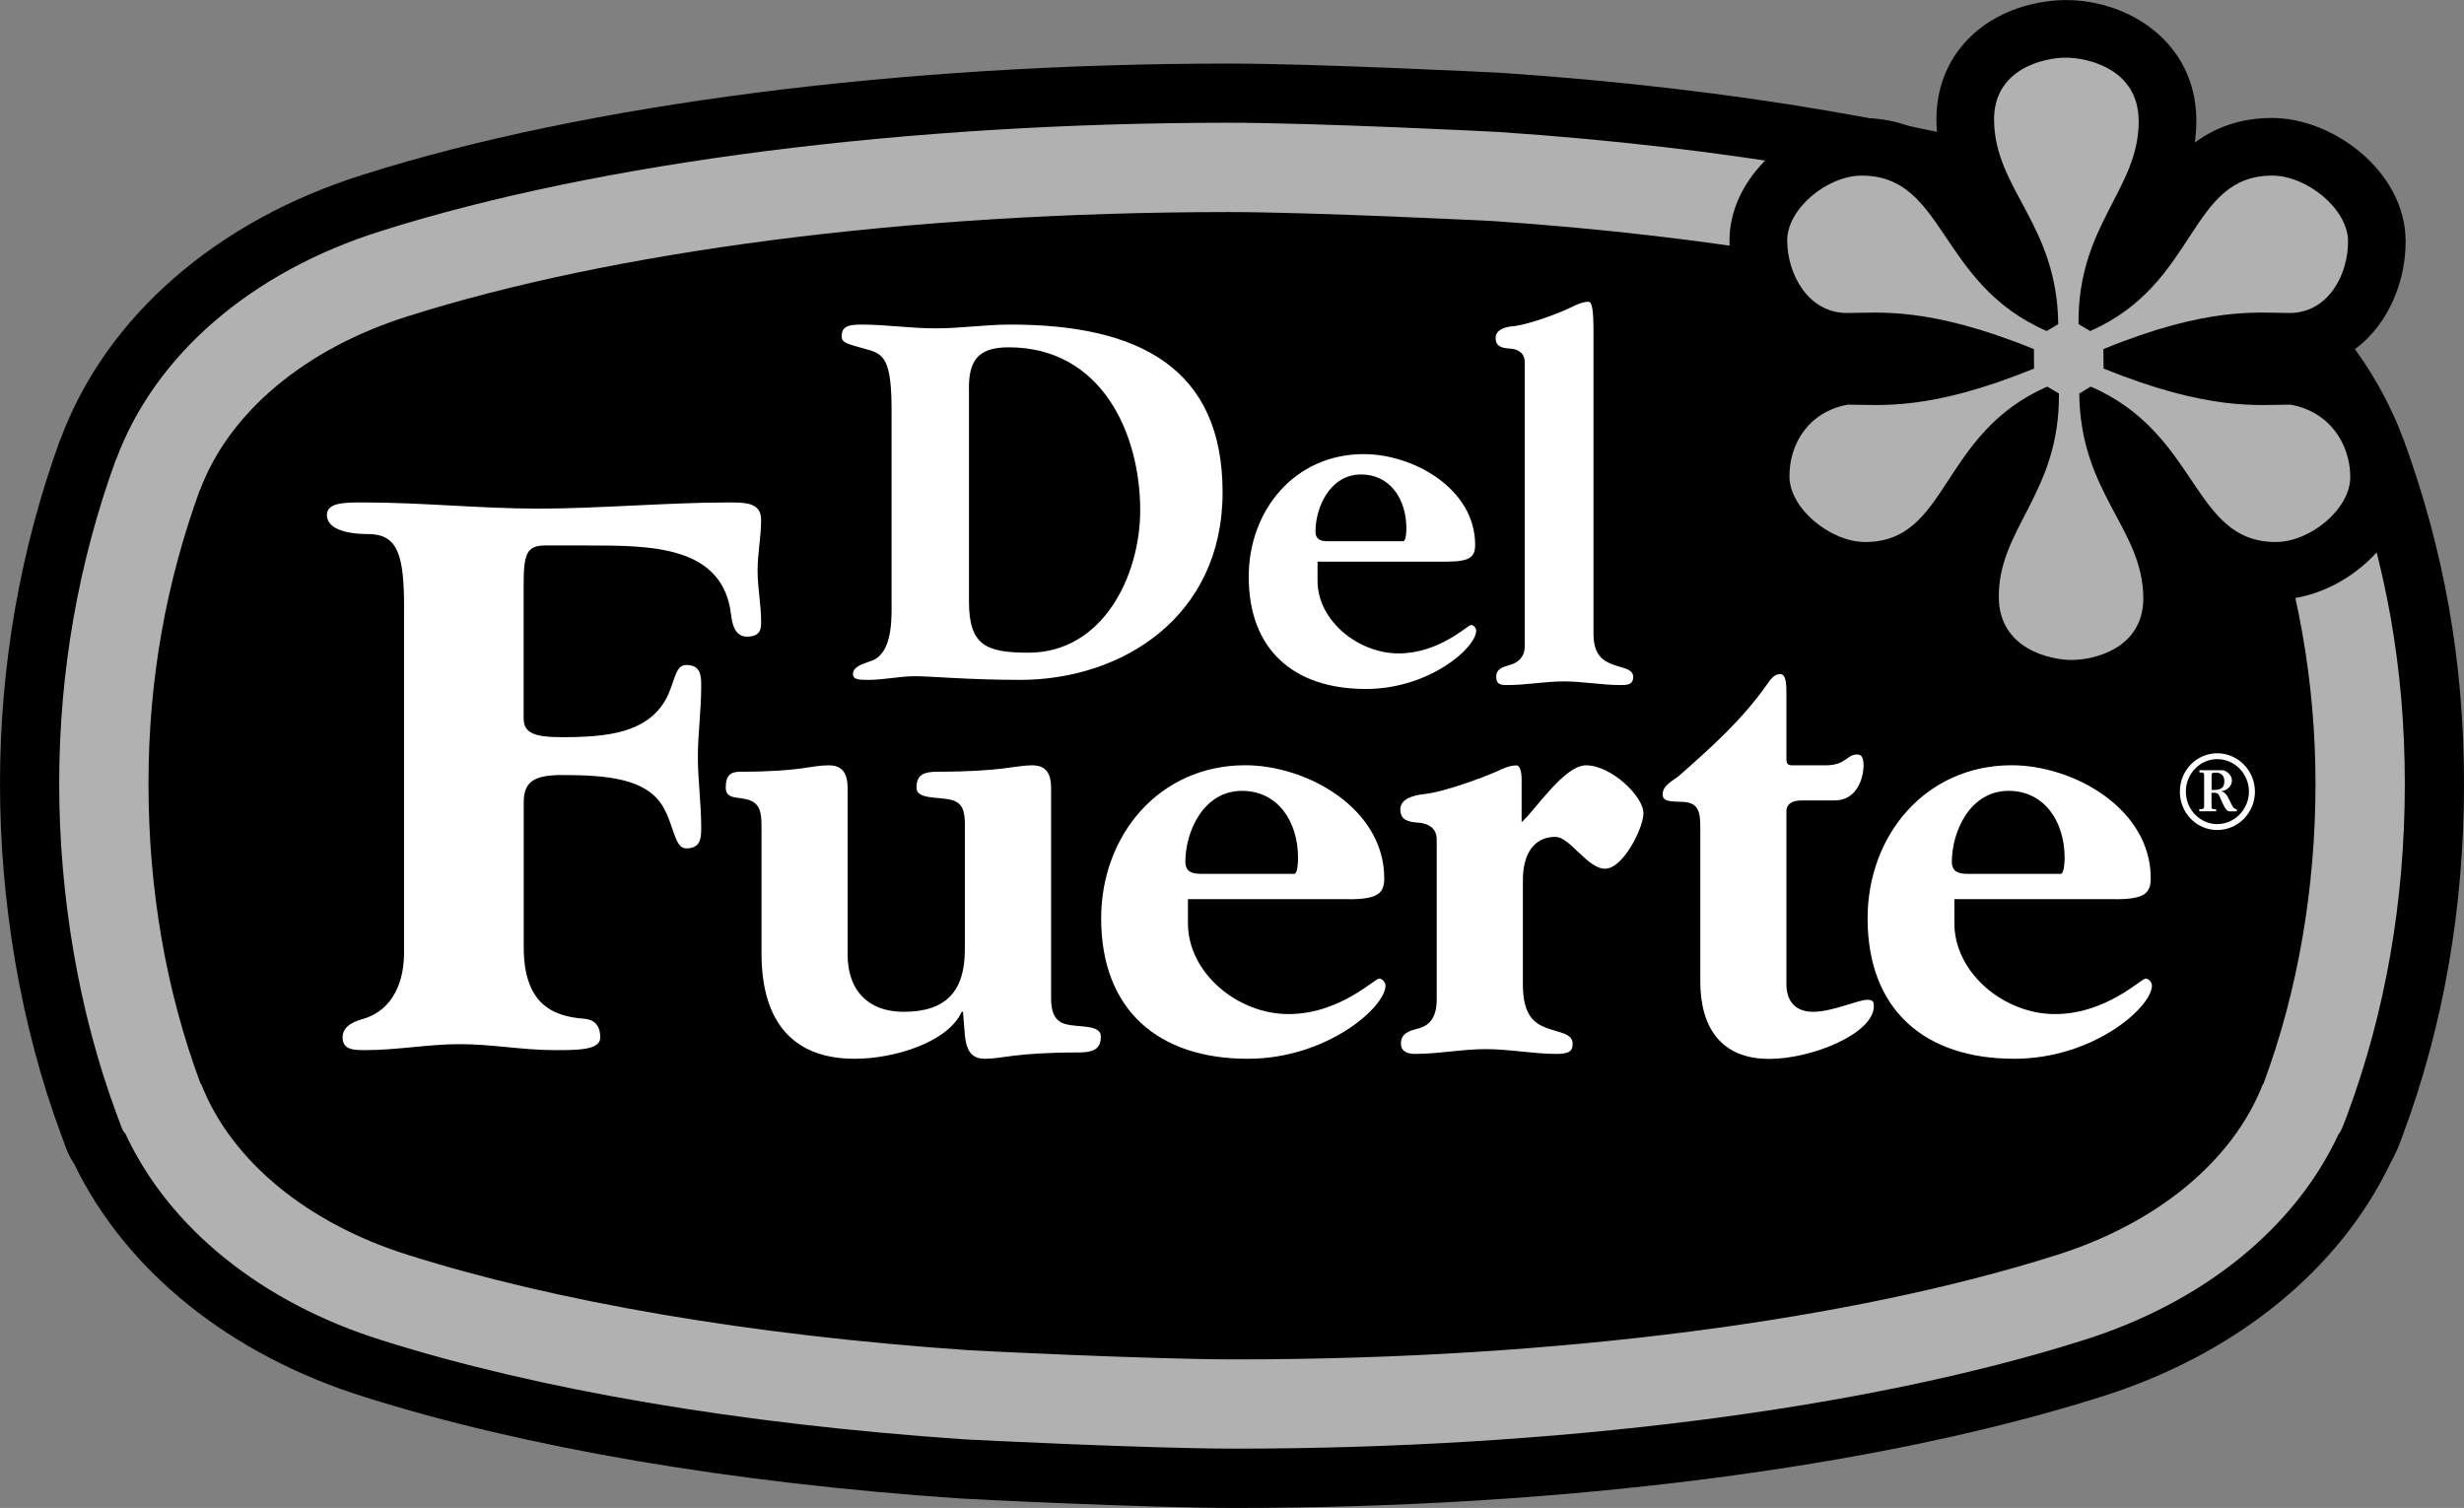
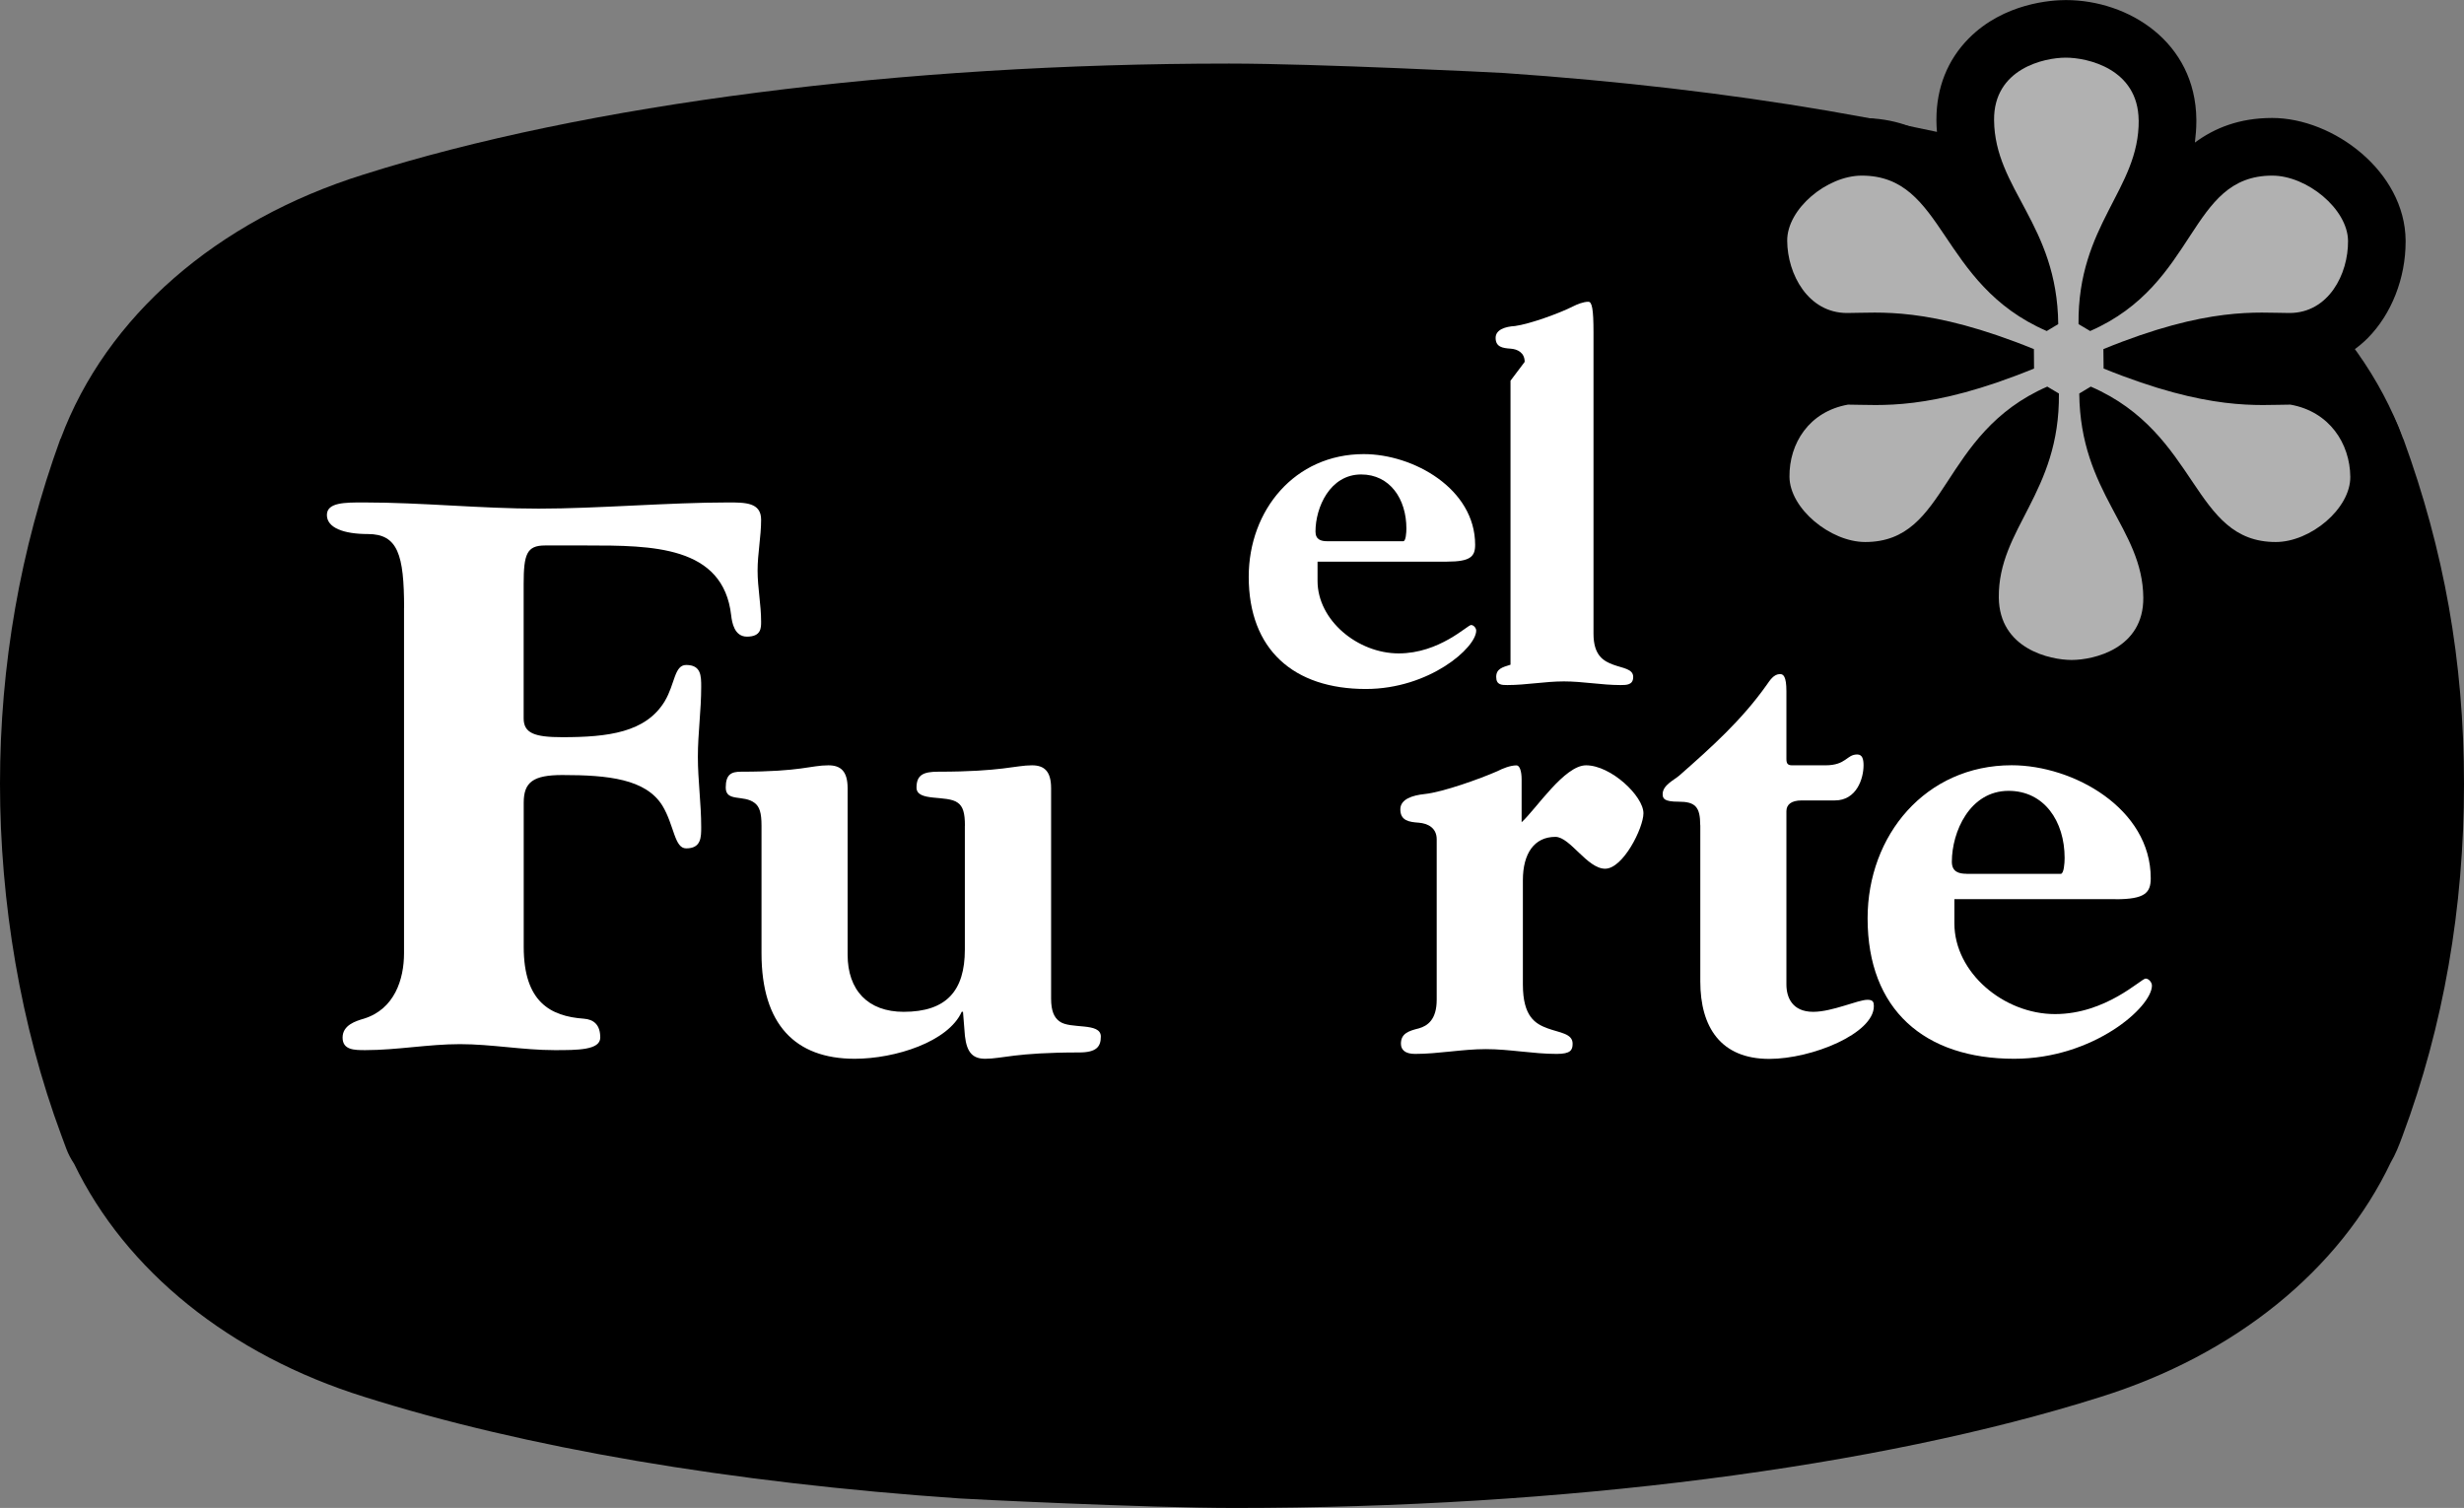
<svg xmlns="http://www.w3.org/2000/svg" id="Layer_1" viewBox="0 0 370.55 226.77">
  <rect x="0" y="0" width="370.55" height="226.77" fill="#808080" stroke="none" />
  <defs>
    <style>.cls-1,.cls-2,.cls-3{stroke-width:0px;}.cls-2{fill:#b1b1b1;}.cls-3{fill:#fff;}</style>
  </defs>
  <path class="cls-1" d="m361.48,66.11s-.03-.07-.07-.11c-6.81-18.32-23.43-32.79-45.6-39.71-24.18-7.65-55.18-12.95-89.64-15.31-1.1-.07-28.12-1.42-41.34-1.42-49.22,0-96.67,6.08-130.16,16.69-22.1,6.9-38.71,21.38-45.53,39.69-.04.03-.05.07-.07.1C3.05,82.6,0,100.04,0,117.86s3.1,36.4,9.22,52.86c0,0,.76,2.05.76,2.05.3.8.7,1.54,1.17,2.25,7.76,16.07,23.41,28.73,43.59,35.03,24.16,7.65,55.15,12.94,89.58,15.29,1.04.08,27.89,1.43,41.39,1.43,49.21,0,96.66-6.08,130.17-16.69,20.24-6.33,35.95-19.07,43.66-35.28.7-1.19,1.21-2.46,1.78-4.02,6.14-16.46,9.23-34.25,9.23-52.86s-3.05-35.24-9.08-51.81" />
-   <path class="cls-2" d="m353.11,69.14s-.02-.01-.04-.02c-5.84-15.73-20.4-28.24-39.92-34.35-23.54-7.45-53.83-12.61-87.59-14.91-1.07-.08-27.71-1.4-40.73-1.4-48.35,0-94.82,5.93-127.48,16.27-19.49,6.09-34.03,18.6-39.87,34.33-.02,0-.03.01-.04.02-5.67,15.57-8.54,31.99-8.54,48.76s2.91,34.3,8.66,49.76l.76,2.04c.11.29.27.56.48.79,0,0,.05.05.06.06,6.56,14.16,20.45,25.39,38.53,31.05,23.54,7.45,53.83,12.6,87.59,14.91.82.06,27.71,1.4,40.73,1.4,48.34,0,94.81-5.93,127.48-16.27,18.07-5.64,31.93-16.87,38.5-31.03.28-.3.44-.59,1.3-2.89,5.75-15.47,8.66-32.21,8.66-49.76s-2.87-33.18-8.54-48.77h0Zm-12.72,93.85l-.11.12c-4.54,11.56-16.01,20.94-31.14,25.67-30.34,9.61-74.39,15.65-123.43,15.65-12.54,0-39.14-1.31-39.82-1.37-33.17-2.26-62.45-7.36-84.49-14.33-15.13-4.73-26.59-14.11-31.13-25.67l-.12-.13c-5.2-13.98-7.82-29.21-7.82-45.08s2.73-30.43,7.73-44.18v.09c4.38-11.82,15.98-21.42,31.34-26.22,30.33-9.61,74.4-15.65,123.43-15.65,12.54,0,39.15,1.32,39.81,1.36,33.17,2.27,62.46,7.36,84.5,14.34,15.37,4.8,26.96,14.4,31.35,26.22v-.09c4.99,13.75,7.73,28.63,7.73,44.18s-2.63,31.1-7.83,45.08" />
-   <path class="cls-3" d="m338.21,119.04c0,2.68-2.17,4.89-4.77,4.89s-4.72-2.21-4.72-4.89,2.12-4.88,4.72-4.88,4.77,2.18,4.77,4.88h0Zm-4.77,5.78c3.11,0,5.67-2.57,5.67-5.76s-2.55-5.78-5.67-5.78-5.62,2.58-5.62,5.78,2.52,5.76,5.62,5.76h0Zm-.85-5.6c.35,0,.76-.06,1.02.22.3.34.92,2.57,1.64,2.57h1.12v-.33c-.51,0-.68-.52-1.04-1.24-.27-.56-.6-1.31-1.25-1.42v-.03c.83-.15,1.57-.71,1.57-1.66,0-.76-.87-1.5-1.45-1.5h-3.44v.34c.59,0,.71-.03.71.47v4.61c0,.47-.29.43-.73.43v.33h2.53v-.33c-.53,0-.69.04-.69-.43v-2.03h0Zm0-2.4c0-.54,0-.63.61-.63.82,0,1.31.42,1.31,1.29,0,1.28-.9,1.32-1.92,1.32v-1.98" />
  <path class="cls-1" d="m362.12,71.63c-.07-7.69-4.28-14.27-10.72-17.49,1.72-.82,3.3-1.92,4.68-3.3,3.57-3.61,5.69-9.01,5.69-14.49v-.21c-.1-10.35-10.87-18.4-20.07-18.4-4.94,0-8.68,1.52-11.62,3.7.12-1.03.22-2.08.22-3.2,0-.08,0-.17,0-.25-.11-11.68-10.2-17.98-19.63-17.98-2.08,0-9.29.41-14.6,5.77-3.18,3.21-4.86,7.41-4.86,12.19v.19c.01,1.11.11,2.15.25,3.16-2.95-2.11-6.65-3.57-11.48-3.57-5.13,0-10.56,2.4-14.54,6.41-3.46,3.49-5.35,7.75-5.35,12.01v.15c.06,7.3,3.97,14.78,10.69,17.91-6.3,3.26-10.35,9.75-10.35,17.36,0,.07,0,.14,0,.21.1,10.36,10.85,18.39,20.06,18.39,4.95,0,8.68-1.52,11.63-3.69-.13,1.03-.23,2.08-.23,3.2,0,.08,0,.17,0,.25.11,11.68,10.2,17.98,19.63,17.98,2.09,0,9.3-.41,14.6-5.76,3.18-3.21,4.85-7.42,4.85-12.19v-.19c-.02-1.1-.12-2.15-.25-3.17,2.94,2.11,6.65,3.57,11.49,3.57,5.12,0,10.54-2.39,14.52-6.4,3.46-3.49,5.36-7.76,5.36-12.03v-.13" />
  <path class="cls-2" d="m321.63,18.07c.1,10.43-9.2,15.65-9.05,30.67l1.75,1.04c16.23-7.09,14.76-23.37,27.38-23.37,5.22,0,11.35,5.01,11.4,9.81.05,5.01-2.94,10.85-8.81,10.85-4.77,0-12.17-1.04-27.98,5.43l.03,2.92c15.93,6.47,23.31,5.43,28.09,5.43,5.87,1.04,8.96,5.84,9.01,10.85.04,4.8-5.99,9.81-11.21,9.81-12.61,0-11.46-16.28-27.82-23.37l-1.73,1.04c.15,15.02,9.54,20.24,9.63,30.68.08,7.72-7.51,9.39-10.77,9.39s-10.88-1.67-10.96-9.39c-.1-10.44,9.2-15.66,9.04-30.68l-1.75-1.04c-16.23,7.09-14.77,23.37-27.38,23.37-5.21,0-11.35-5.01-11.39-9.81-.05-5.01,2.94-9.81,8.8-10.85,4.78,0,12.18,1.04,27.98-5.43l-.02-2.92c-15.93-6.47-23.31-5.43-28.09-5.43-5.87,0-8.98-5.84-9.01-10.85-.05-4.8,5.99-9.81,11.21-9.81,12.6,0,11.46,16.28,27.82,23.37l1.73-1.04c-.16-15.03-9.55-20.24-9.65-30.67-.08-7.73,7.51-9.4,10.78-9.4s10.88,1.67,10.96,9.4" />
  <path class="cls-3" d="m60.77,91.45c0-8.06-.95-11.14-5.45-11.14-3.67,0-6.16-.95-6.16-2.86s2.72-1.89,5.57-1.89c8.76,0,17.52.93,26.29.93s19.69-.93,28.47-.93c2.6,0,4.97,0,4.97,2.59s-.53,5.07-.53,7.66.53,5.09.53,7.69c0,.94,0,2.24-2.13,2.24-1.89,0-2.25-2.13-2.37-3.19-1.19-10.52-11.97-10.52-21.71-10.52h-6.29c-2.74,0-3.21,1.3-3.21,5.8v20.2c0,2.24,1.66,2.83,5.81,2.83,6.89,0,12.57-.7,15.42-5.43,1.54-2.6,1.42-5.43,3.21-5.43,2.26,0,2.26,1.65,2.26,3.3,0,3.55-.5,6.97-.5,10.52s.5,6.99.5,10.56c0,1.54,0,3.2-2.26,3.2-1.78,0-1.78-3.43-3.56-6.4-2.49-4.04-8.17-4.63-15.06-4.63-4.39,0-5.81,1.07-5.81,4.15v21.7c0,8.3,4.04,10.43,9.02,10.79,1.54.11,2.49.94,2.49,2.84s-3.44,1.89-6.88,1.89c-4.75,0-9.48-.9-14.22-.9s-9.47.9-14.21.9c-1.66,0-3.44,0-3.44-1.89s2.01-2.49,3.2-2.84c4.62-1.43,6.04-5.93,6.04-9.84v-51.91" />
  <path class="cls-3" d="m145.11,124.16c0-1.91-.29-2.87-1.06-3.43-1.62-1.24-6.22-.1-6.22-2.29,0-1.92,1.05-2.39,3.26-2.39,9.59,0,11.61-.96,14.1-.96,1.83,0,2.88.86,2.88,3.45v31.61c0,1.91.47,2.87,1.25,3.44,1.63,1.24,6.23.09,6.23,2.29,0,1.53-.67,2.39-3.26,2.39-9.6,0-11.62.95-14.11.95-1.82,0-2.78-.85-3.07-3.44l-.29-3.63h-.19c-2.01,4.5-9.97,7.07-16.1,7.07-8.93,0-14.01-5.16-14.01-15.86v-19.2c0-1.91-.29-2.87-1.06-3.43-1.63-1.24-4.32-.1-4.32-2.29,0-2.01.86-2.39,2.3-2.39,9.11,0,10.46-.96,13.14-.96,1.83,0,2.89.86,2.89,3.45v25.03c0,5.34,3.06,8.59,8.43,8.59,6.42,0,9.2-3.15,9.2-9.36v-18.62" />
-   <path class="cls-3" d="m180.46,131.4c-1.14,0-2.2-.29-2.2-1.81,0-4.47,2.68-10.66,8.52-10.66,5.36,0,8.43,4.57,8.43,10.1,0,.76-.1,2.38-.57,2.38h-14.18Zm22.43,3.83c4.4,0,5.28-.96,5.28-3.16,0-10.48-11.6-16.99-20.9-16.99-12.93,0-21.67,10.51-21.67,23.02,0,13.74,8.54,21.12,22.05,21.12,11.88,0,20.71-7.76,20.71-11.01,0-.48-.48-1.05-.96-1.05-.67,0-5.95,5.34-13.63,5.34s-15.12-6.21-15.12-13.65v-3.63h24.24" />
  <path class="cls-3" d="m295.73,131.4c-1.15,0-2.2-.29-2.2-1.81,0-4.47,2.68-10.66,8.53-10.66,5.36,0,8.43,4.57,8.43,10.1,0,.76-.11,2.38-.58,2.38h-14.17Zm22.42,3.83c4.42,0,5.29-.96,5.29-3.16,0-10.48-11.62-16.99-20.91-16.99-12.93,0-21.67,10.51-21.67,23.02,0,13.74,8.55,21.12,22.05,21.12,11.89,0,20.71-7.76,20.71-11.01,0-.48-.48-1.05-.95-1.05-.67,0-5.95,5.34-13.63,5.34s-15.13-6.21-15.13-13.65v-3.63h24.24" />
  <path class="cls-3" d="m216.06,126.22c0-1.73-1.34-2.39-2.69-2.5-1.44-.1-2.78-.29-2.78-2.01,0-1.53,1.82-2.11,3.65-2.3,2.78-.29,8.35-2.3,10.95-3.44.76-.39,1.92-.87,2.87-.87.48,0,.77.87.77,2.11v6.44c2.2-2.01,6.43-8.56,9.69-8.56,3.74,0,8.63,4.62,8.63,7.21,0,2.21-3.06,8.34-5.76,8.34s-5.27-4.79-7.48-4.79c-3.17,0-4.89,2.49-4.89,6.51v15.69c0,4.88,1.91,5.93,3.73,6.6,1.83.67,3.75.77,3.75,2.3,0,.96-.29,1.54-2.4,1.54-3.55,0-7.09-.72-10.65-.72s-7.1.72-10.65.72c-1.44,0-2.12-.58-2.12-1.54,0-1.53,1.16-1.92,2.69-2.3,1.34-.38,2.69-1.34,2.69-4.31v-24.14" />
  <path class="cls-3" d="m255.69,124.09c0-2.77-.76-3.53-3.25-3.53-2.21,0-2.4-.48-2.4-1.15,0-1.34,1.73-2.11,2.5-2.78,4.9-4.31,9.4-8.35,13.14-13.63.48-.67,1.05-1.63,2.01-1.63.48,0,.96.29.96,2.59v10.18c0,.67.19.95.86.95h4.99c3.17,0,3.17-1.63,4.8-1.63.76,0,.95.68.95,1.63,0,2.02-1.06,5.28-4.31,5.28h-4.99c-1.63,0-2.3.67-2.3,1.62v26.06c0,1.91.86,4.11,4.03,4.11,2.88,0,6.72-1.81,8.16-1.81.87,0,.96.38.96.96,0,4.11-9.3,7.93-15.73,7.93-7.29,0-10.37-4.78-10.37-11.65v-23.48" />
-   <path class="cls-3" d="m145.71,58.45c0-4,1.15-6.22,5.98-6.22,13.95,0,19.78,12.9,19.78,24.5,0,9.83-5.59,21.42-16.79,21.42-6.36,0-8.96-1.07-8.96-7.68v-32.02h0Zm-11.62,32.64c0,2.99-.15,7.3-3.07,8.3-1.3.47-2.75.84-2.75,2,0,.85,1.07.85,2.37.85,2.22,0,4.74-.55,6.95-.55,2.53,0,7.96.55,15.85.55,15.26,0,30.42-9.46,30.42-28.2s-12.64-25.23-31.88-25.23c-3.76,0-7.51.57-11.26.57s-7.49-.57-11.24-.57c-1.91,0-2.91.31-2.91,1.75,0,1.06.91,1.14,3.75,1.97,2.61.69,3.76,1.54,3.76,9.14v29.42" />
  <path class="cls-3" d="m199.6,81.39c-.93,0-1.77-.23-1.77-1.46,0-3.6,2.16-8.58,6.87-8.58,4.32,0,6.8,3.68,6.8,8.12,0,.61-.08,1.92-.47,1.92h-11.43Zm18.02,3.07c3.52,0,4.22-.77,4.22-2.53,0-8.43-9.28-13.64-16.75-13.64-10.37,0-17.3,8.43-17.3,18.45,0,10.97,6.78,16.87,17.61,16.87,9.55,0,16.6-6.2,16.6-8.78,0-.38-.38-.84-.77-.84-.54,0-4.75,4.27-10.89,4.27s-12.2-4.96-12.2-10.9v-2.89h19.49" />
-   <path class="cls-3" d="m229.29,54.42c0-1.38-1.07-1.92-2.14-1.99-1.15-.08-2.23-.23-2.23-1.62,0-1.24,1.46-1.7,2.91-1.78,2.22-.3,6.67-1.91,8.74-2.96.62-.31,1.53-.69,2.3-.69.54,0,.77,1.07.77,4.6v45.32c0,3.29,1.53,4.13,2.98,4.66,1.46.54,2.99.62,2.99,1.84s-1,1.22-1.91,1.22c-2.84,0-5.67-.55-8.51-.55s-5.67.55-8.5.55c-.84,0-1.68,0-1.68-1.22s.92-1.46,2.15-1.84c1.07-.3,2.14-1.07,2.14-2.83v-42.71" />
+   <path class="cls-3" d="m229.29,54.42c0-1.38-1.07-1.92-2.14-1.99-1.15-.08-2.23-.23-2.23-1.62,0-1.24,1.46-1.7,2.91-1.78,2.22-.3,6.67-1.91,8.74-2.96.62-.31,1.53-.69,2.3-.69.54,0,.77,1.07.77,4.6v45.32c0,3.29,1.53,4.13,2.98,4.66,1.46.54,2.99.62,2.99,1.84s-1,1.22-1.91,1.22c-2.84,0-5.67-.55-8.51-.55s-5.67.55-8.5.55c-.84,0-1.68,0-1.68-1.22s.92-1.46,2.15-1.84v-42.71" />
</svg>